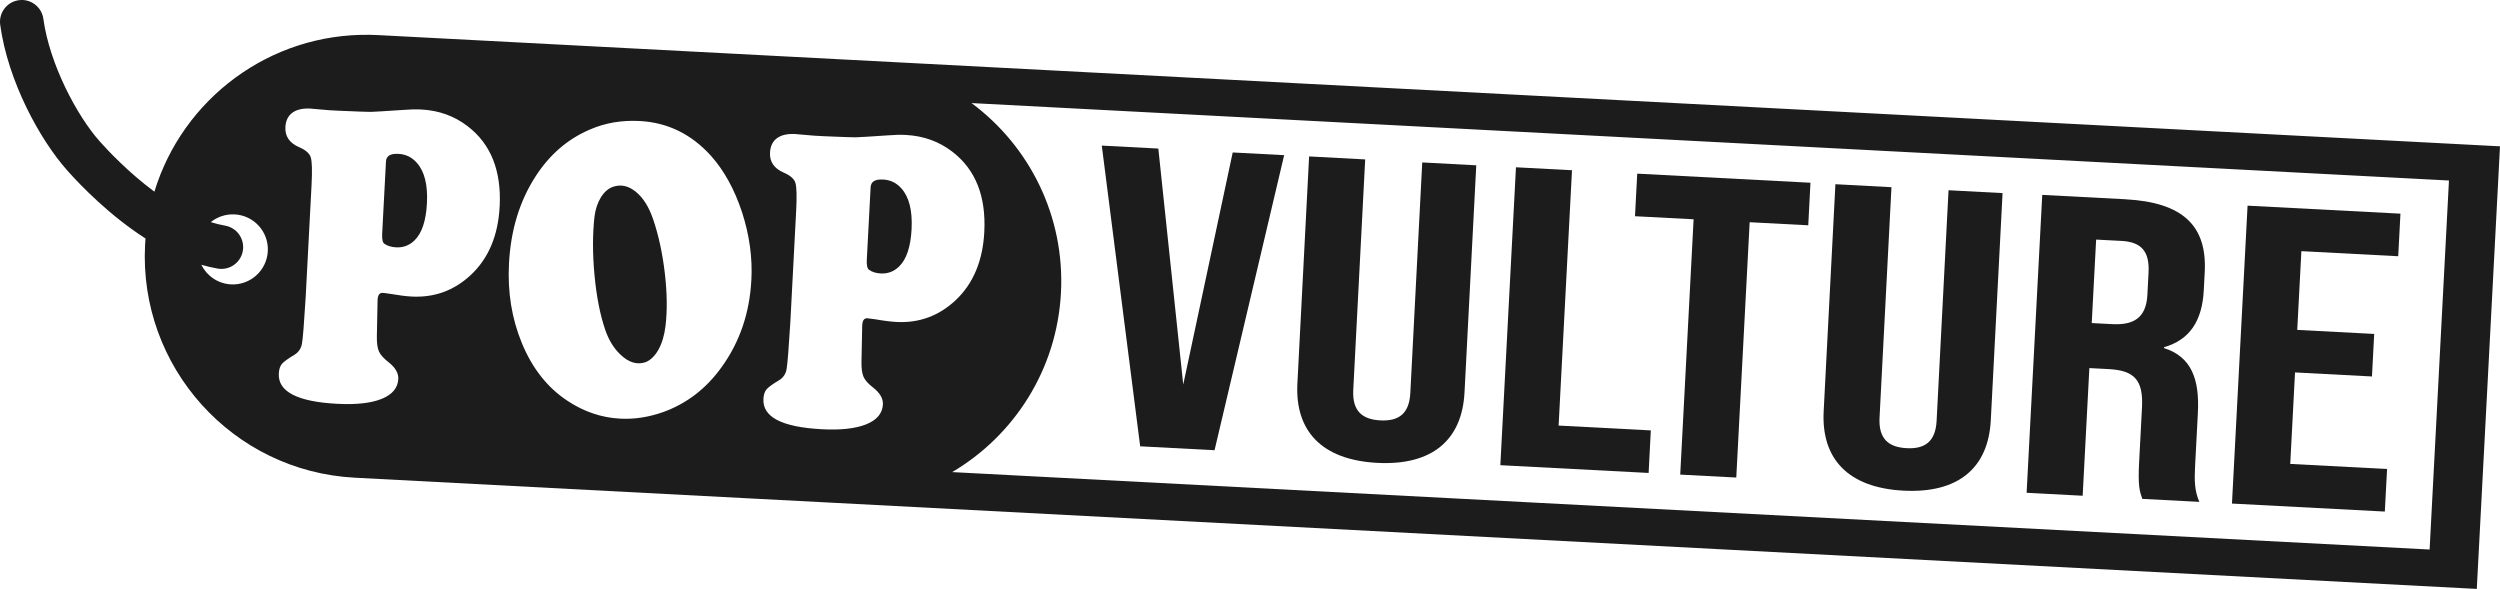
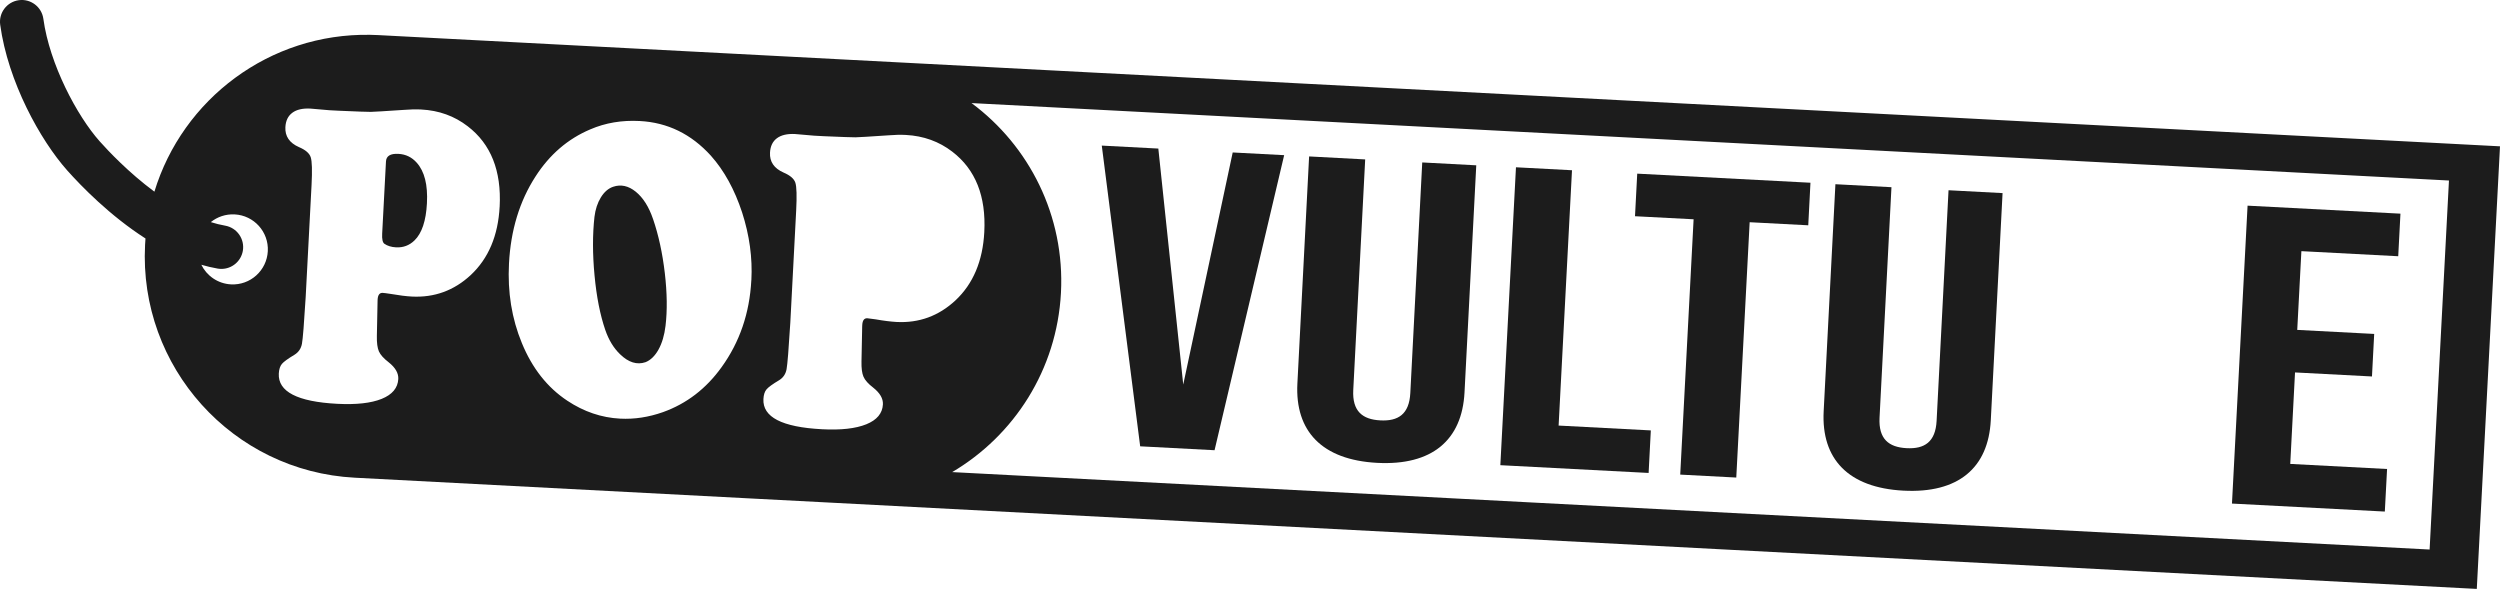
<svg xmlns="http://www.w3.org/2000/svg" id="Layer_1" data-name="Layer 1" viewBox="0 0 1147.17 270.23">
  <defs>
    <style>
      .cls-1 {
        fill: #1c1c1c;
      }
    </style>
  </defs>
  <g>
    <path class="cls-1" d="M565.65,69.96l-22.7,106.5-11.43-108.29-25.95-1.36,17.62,137.99,34.13,1.79,31.94-135.39-23.6-1.24h-.01Z" />
    <path class="cls-1" d="M652.62,74.55l-5.47,105.78c-.5,9.78-5.59,13.01-13.78,12.57-8.18-.43-12.91-4.2-12.4-13.96l5.47-105.79-25.73-1.37-5.38,104.23c-1.14,21.85,11.32,35.03,36.57,36.38,25.25,1.34,38.98-10.46,40.12-32.31l5.39-104.22-24.78-1.32h0Z" />
    <path class="cls-1" d="M715.2,195.28l6.14-117.16-25.71-1.36-7.17,136.7,68.04,3.56,1.01-19.52-42.32-2.22h.01Z" />
    <path class="cls-1" d="M751.27,79.69l-1.02,19.53,26.89,1.4-6.14,117.16,25.72,1.35,6.14-117.16,26.89,1.41,1.01-19.53-79.48-4.17h-.01Z" />
    <path class="cls-1" d="M894.12,87.3l-5.47,105.78c-.5,9.77-5.59,13.01-13.78,12.57-8.18-.43-12.91-4.21-12.41-13.97l5.47-105.78-25.72-1.37-5.39,104.23c-1.13,21.86,11.32,35.04,36.56,36.38,25.26,1.34,39.01-10.45,40.13-32.31l5.4-104.22-24.78-1.31h-.01Z" />
-     <path class="cls-1" d="M975.24,91.43l-38.12-2-7.17,136.69,25.72,1.36,3.07-58.58,8.89.47c11.68.61,15.92,4.94,15.26,17.62l-1.31,25.01c-.59,11.12.23,13.33,1.45,16.92l26.18,1.37c-2.3-5.22-2.28-10.1-1.94-16.74l1.26-24.03c.81-15.42-2.87-25.8-15.55-29.8l.02-.4c11.66-3.3,17.51-12,18.24-26.06l.44-8.39c1.11-21.09-9.81-32.03-36.45-33.43h0ZM985.9,125.02l-.54,10.34c-.57,10.73-6.58,13.88-16.18,13.37l-9.35-.49,2.02-38.3,11.68.61c9.12.48,12.87,4.9,12.37,14.47h0Z" />
    <path class="cls-1" d="M1100.47,117.57l1.02-19.53-70.15-3.67-7.16,136.7,70.14,3.67,1.03-19.53-44.43-2.33,2.19-41.98,35.31,1.85,1.02-19.52-35.31-1.85,1.9-36.13,44.43,2.33h.01Z" />
  </g>
  <g>
    <path class="cls-1" d="M195.91,93.26c-.42,8.11-2.34,13.8-5.73,17.08-2.35,2.28-5.17,3.33-8.44,3.16-2.18-.12-3.96-.67-5.35-1.64-.81-.57-1.16-2.12-1.02-4.65l1.74-33.1c.12-2.53,2.02-3.7,5.69-3.51,3.38.17,6.18,1.53,8.43,4.06,3.56,3.97,5.13,10.16,4.68,18.6Z" />
    <path class="cls-1" d="M299.67,100.54c-1.92-5.66-4.58-9.84-7.94-12.57-3.38-2.73-6.84-3.47-10.4-2.26-2.19.75-4.07,2.37-5.6,4.85-1.54,2.5-2.53,5.48-2.95,8.96-.9,8.12-.89,17.06.03,26.82.91,9.78,2.55,18.09,4.9,24.97,1.6,4.68,3.88,8.42,6.81,11.23,3.86,3.77,7.76,4.99,11.7,3.65,2.34-.94,4.33-2.87,5.96-5.81,1.62-2.93,2.69-6.55,3.21-10.87.84-7.01.74-15.09-.33-24.23-1.07-9.13-2.87-17.39-5.38-24.73h0Z" />
-     <path class="cls-1" d="M418.3,105.13c-.43,8.16-2.34,13.88-5.74,17.16-2.35,2.3-5.15,3.37-8.43,3.19-2.18-.12-3.97-.67-5.35-1.66-.81-.56-1.16-2.11-1.03-4.66l1.75-33.26c.14-2.54,2.04-3.72,5.7-3.52,3.37.17,6.18,1.53,8.42,4.07,3.56,3.98,5.12,10.22,4.68,18.7v-.02Z" />
  </g>
  <path class="cls-1" d="M356.1,25.67l-182.65-9.57c-1.21-.06-2.41-.1-3.61-.12-46.11-.8-86.04,29.43-98.99,71.97-11.85-8.78-21.19-18.71-25.09-23.08-10.41-11.69-23.01-35.37-25.86-56.22C19.15,3.18,14.11-.66,8.64.09,3.17.84-.66,5.88.09,11.35c3.57,26.22,18.44,53.01,30.73,66.82,6.49,7.28,19.58,20.77,35.94,31.26-.07.96-.14,1.93-.19,2.9-2.93,56.08,40.15,103.93,96.23,106.87l182.66,9.58,34.5,1.8,756.56,39.65,10.65-203.09L356.1,25.67ZM122.89,115.26h0c-.47,8.88-8.03,15.7-16.9,15.23-6.04-.32-11.12-3.93-13.61-9,2.47.72,4.96,1.31,7.48,1.75.58.1,1.16.15,1.73.15,4.77,0,8.99-3.42,9.84-8.28.94-5.45-2.7-10.62-8.14-11.57-2.19-.38-4.38-.93-6.56-1.62,2.98-2.4,6.82-3.75,10.94-3.54,8.87.45,15.69,8.03,15.22,16.88ZM229.27,94.82h0c-.7,13.31-5.12,23.77-13.26,31.39-7.67,7.12-16.68,10.4-27.04,9.87-2.62-.14-5.83-.54-9.61-1.2-2.02-.31-3.28-.47-3.77-.49-1.43-.07-2.2.96-2.32,3.11l-.02.59-.32,16.07c-.07,3.14.25,5.5.93,7.07.69,1.56,2.18,3.24,4.46,4.99,3.1,2.45,4.58,5.02,4.44,7.69-.22,4.11-2.75,7.15-7.62,9.12-4.88,1.97-11.66,2.72-20.38,2.27-18.31-.96-27.26-5.59-26.83-13.87.1-1.96.58-3.43,1.43-4.45.85-1,2.78-2.4,5.79-4.21,1.86-1.15,2.98-2.82,3.4-5.02.41-2.19.98-9.34,1.71-21.39l2.7-51.48c.34-6.65.22-10.89-.38-12.72-.6-1.84-2.39-3.38-5.41-4.66-4.36-1.92-6.43-4.98-6.22-9.15.15-2.93,1.21-5.13,3.18-6.6,1.96-1.47,4.72-2.1,8.29-1.92,1.19.07,4.13.31,8.82.76l4.46.23c8.23.36,13.04.54,14.46.52,1.42-.03,6.48-.33,15.2-.92,2.9-.24,5.54-.3,7.91-.17,8.12.42,15.23,2.98,21.34,7.69,10.64,8.15,15.53,20.44,14.67,36.88ZM344.78,128.59l-.02-.02c-.79,15.14-5.36,28.47-13.71,40-7.06,9.8-15.98,16.64-26.76,20.52-6.63,2.35-13.21,3.35-19.74,3.01-8.56-.45-16.64-3.18-24.22-8.22-9.17-6.07-16.12-14.9-20.87-26.47-4.62-11.18-6.6-23.35-5.9-36.5.79-15.27,4.84-28.58,12.15-39.9,6.48-10.09,14.87-17.31,25.18-21.66,6.91-2.98,14.47-4.26,22.69-3.82,12.72.67,23.59,5.96,32.61,15.9,6.09,6.82,10.87,15.5,14.34,26.04,3.38,10.47,4.8,20.85,4.25,31.12ZM411.37,147.74h.01c-2.63-.15-5.84-.54-9.62-1.21-2.02-.29-3.28-.46-3.77-.49-1.44-.07-2.22.97-2.33,3.13l-.03.58-.32,16.08c-.07,3.13.24,5.49.93,7.06.69,1.58,2.17,3.24,4.46,4.99,3.1,2.46,4.58,5.02,4.44,7.69-.22,4.12-2.76,7.15-7.62,9.12-4.88,1.97-11.66,2.74-20.38,2.27-18.32-.96-27.26-5.58-26.83-13.87.11-1.96.58-3.43,1.43-4.43.85-1.01,2.78-2.41,5.8-4.21,1.85-1.14,2.98-2.83,3.39-5.02.41-2.2.98-9.33,1.72-21.4l2.69-51.46c.34-6.65.22-10.9-.38-12.74-.6-1.82-2.4-3.37-5.41-4.65-4.36-1.93-6.44-4.97-6.22-9.14.15-2.94,1.21-5.15,3.17-6.61,1.97-1.46,4.73-2.11,8.29-1.93,1.2.07,4.13.32,8.83.76l4.46.24c8.22.36,13.04.52,14.46.51,1.42-.02,6.48-.33,15.21-.92,2.88-.24,5.52-.3,7.9-.17,8.12.43,15.23,2.99,21.34,7.69,10.64,8.16,15.53,20.44,14.67,36.88-.7,13.3-5.12,23.77-13.26,31.38-7.67,7.12-16.68,10.42-27.03,9.87ZM1114.87,252.16h-.01l-677.93-35.53c28.37-16.75,48.05-46.93,49.91-82.28,1.85-35.35-14.58-67.43-41.04-87.05l677.95,35.53-8.88,169.33Z" />
</svg>